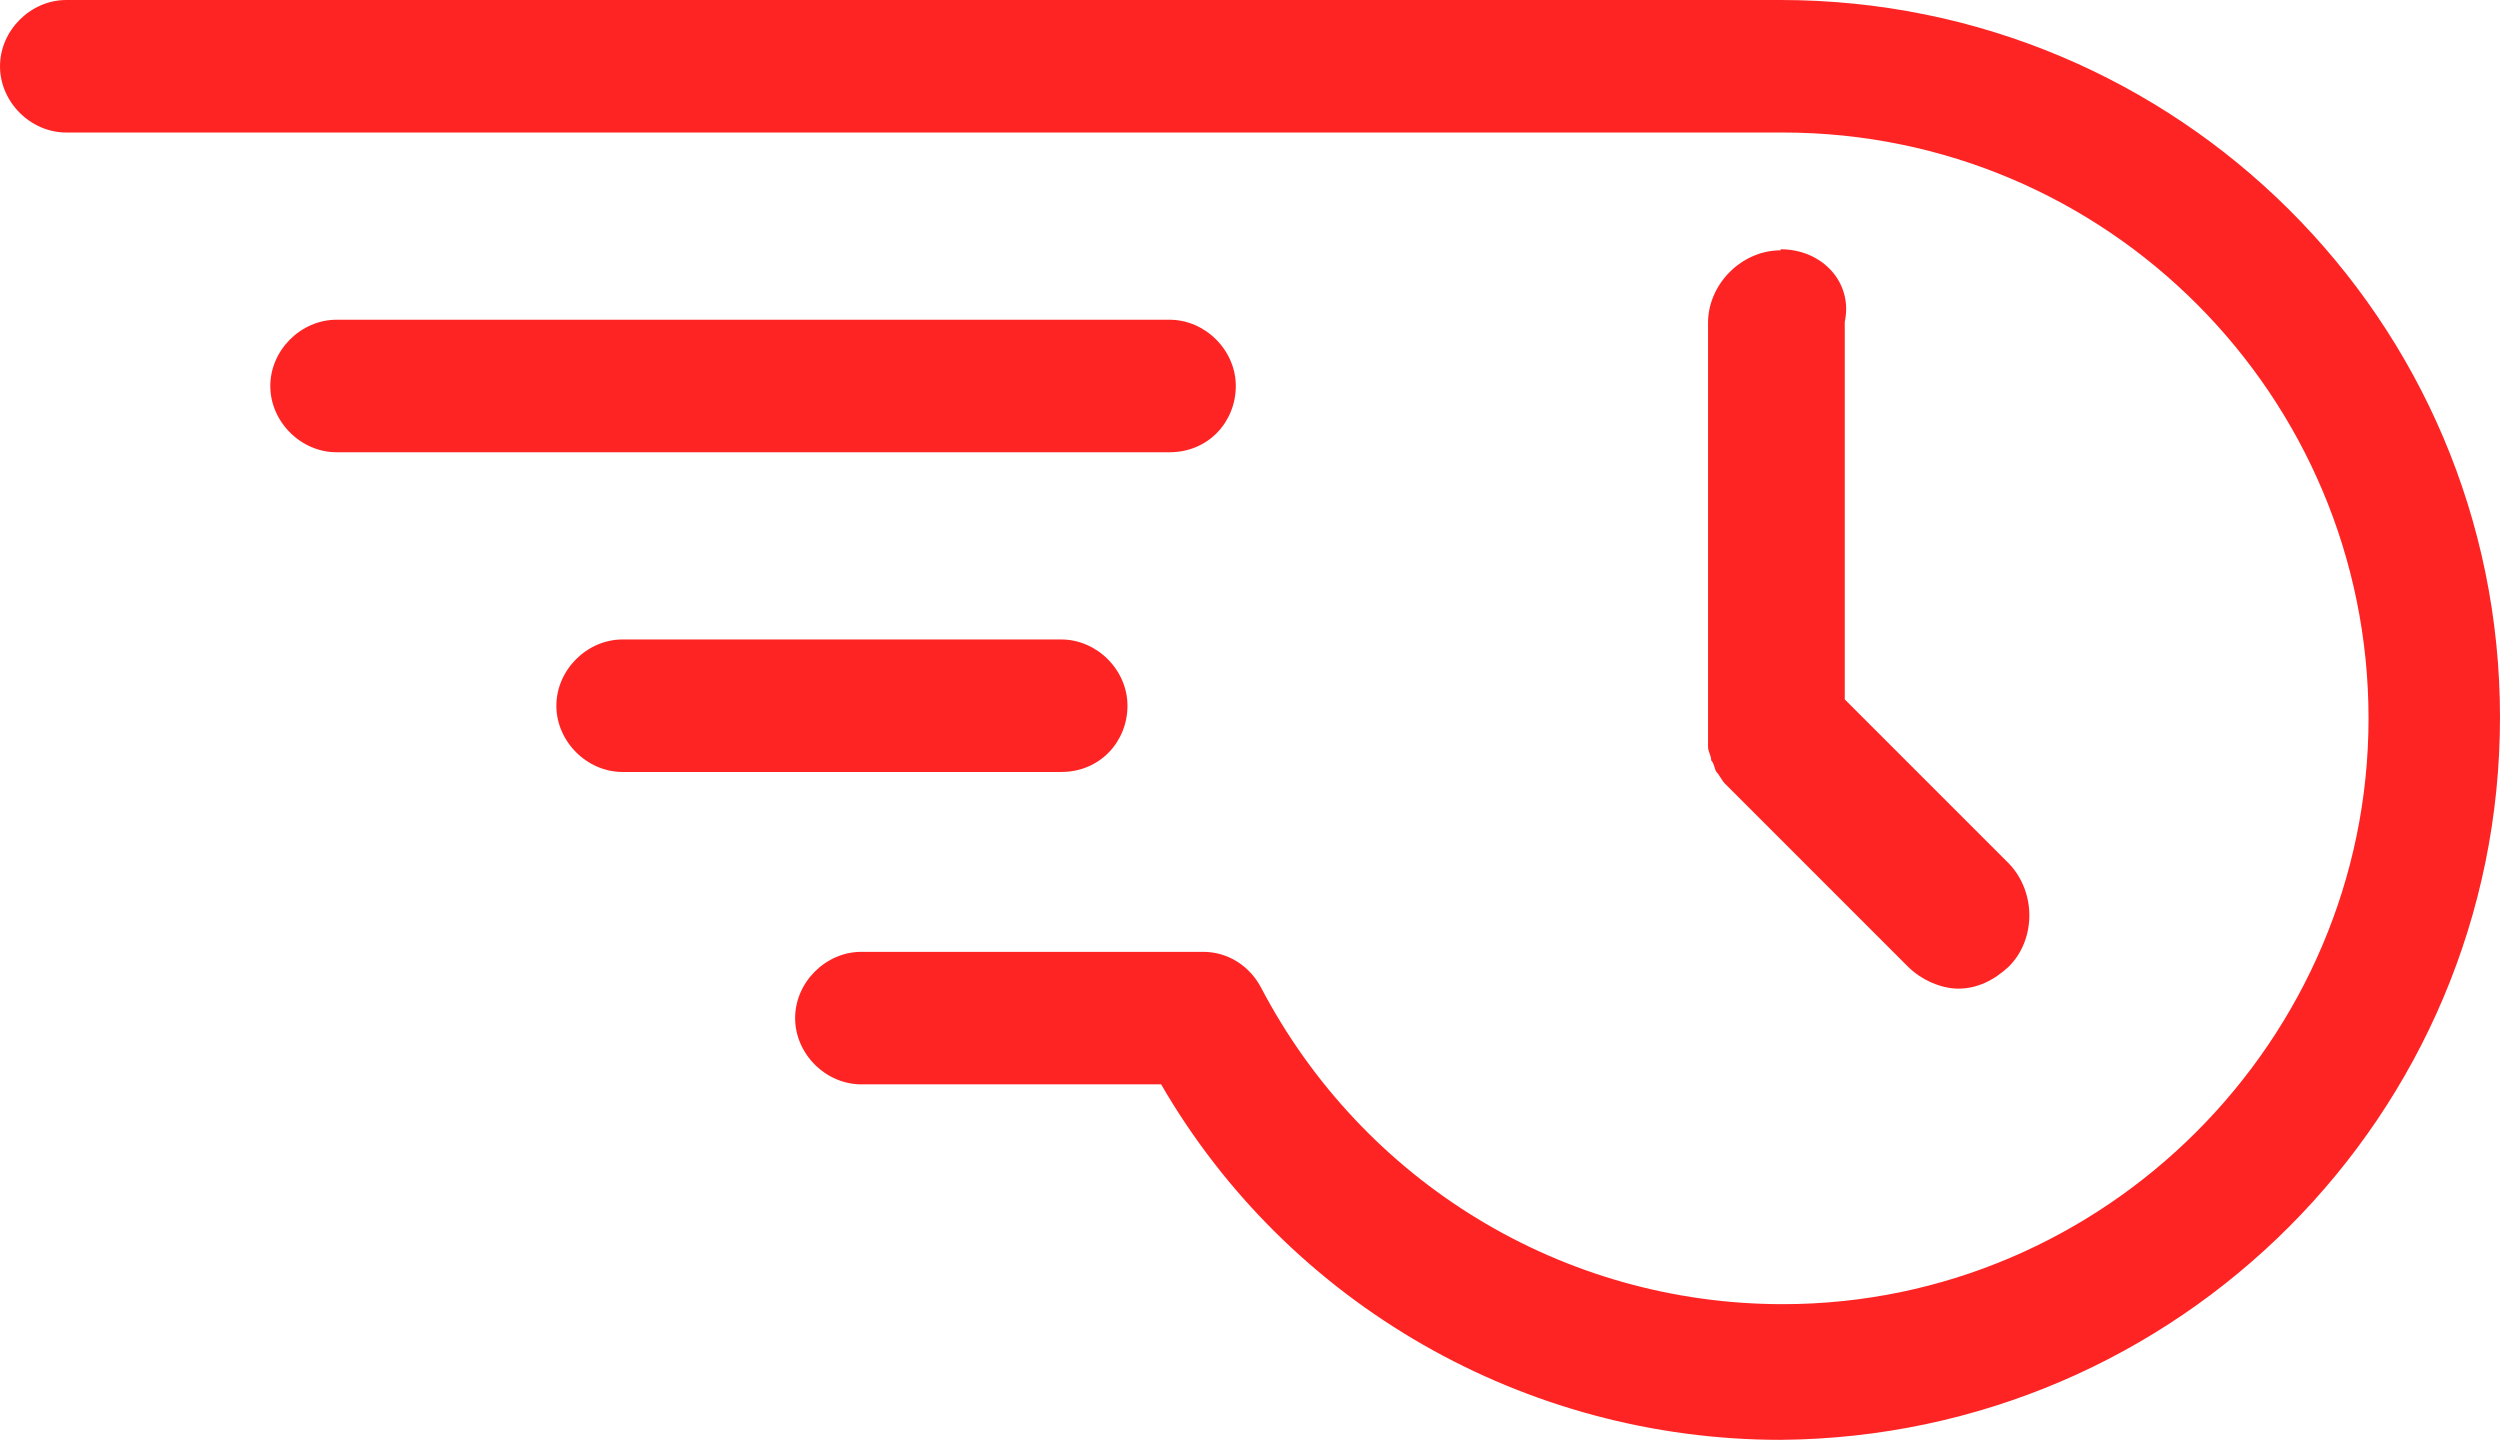
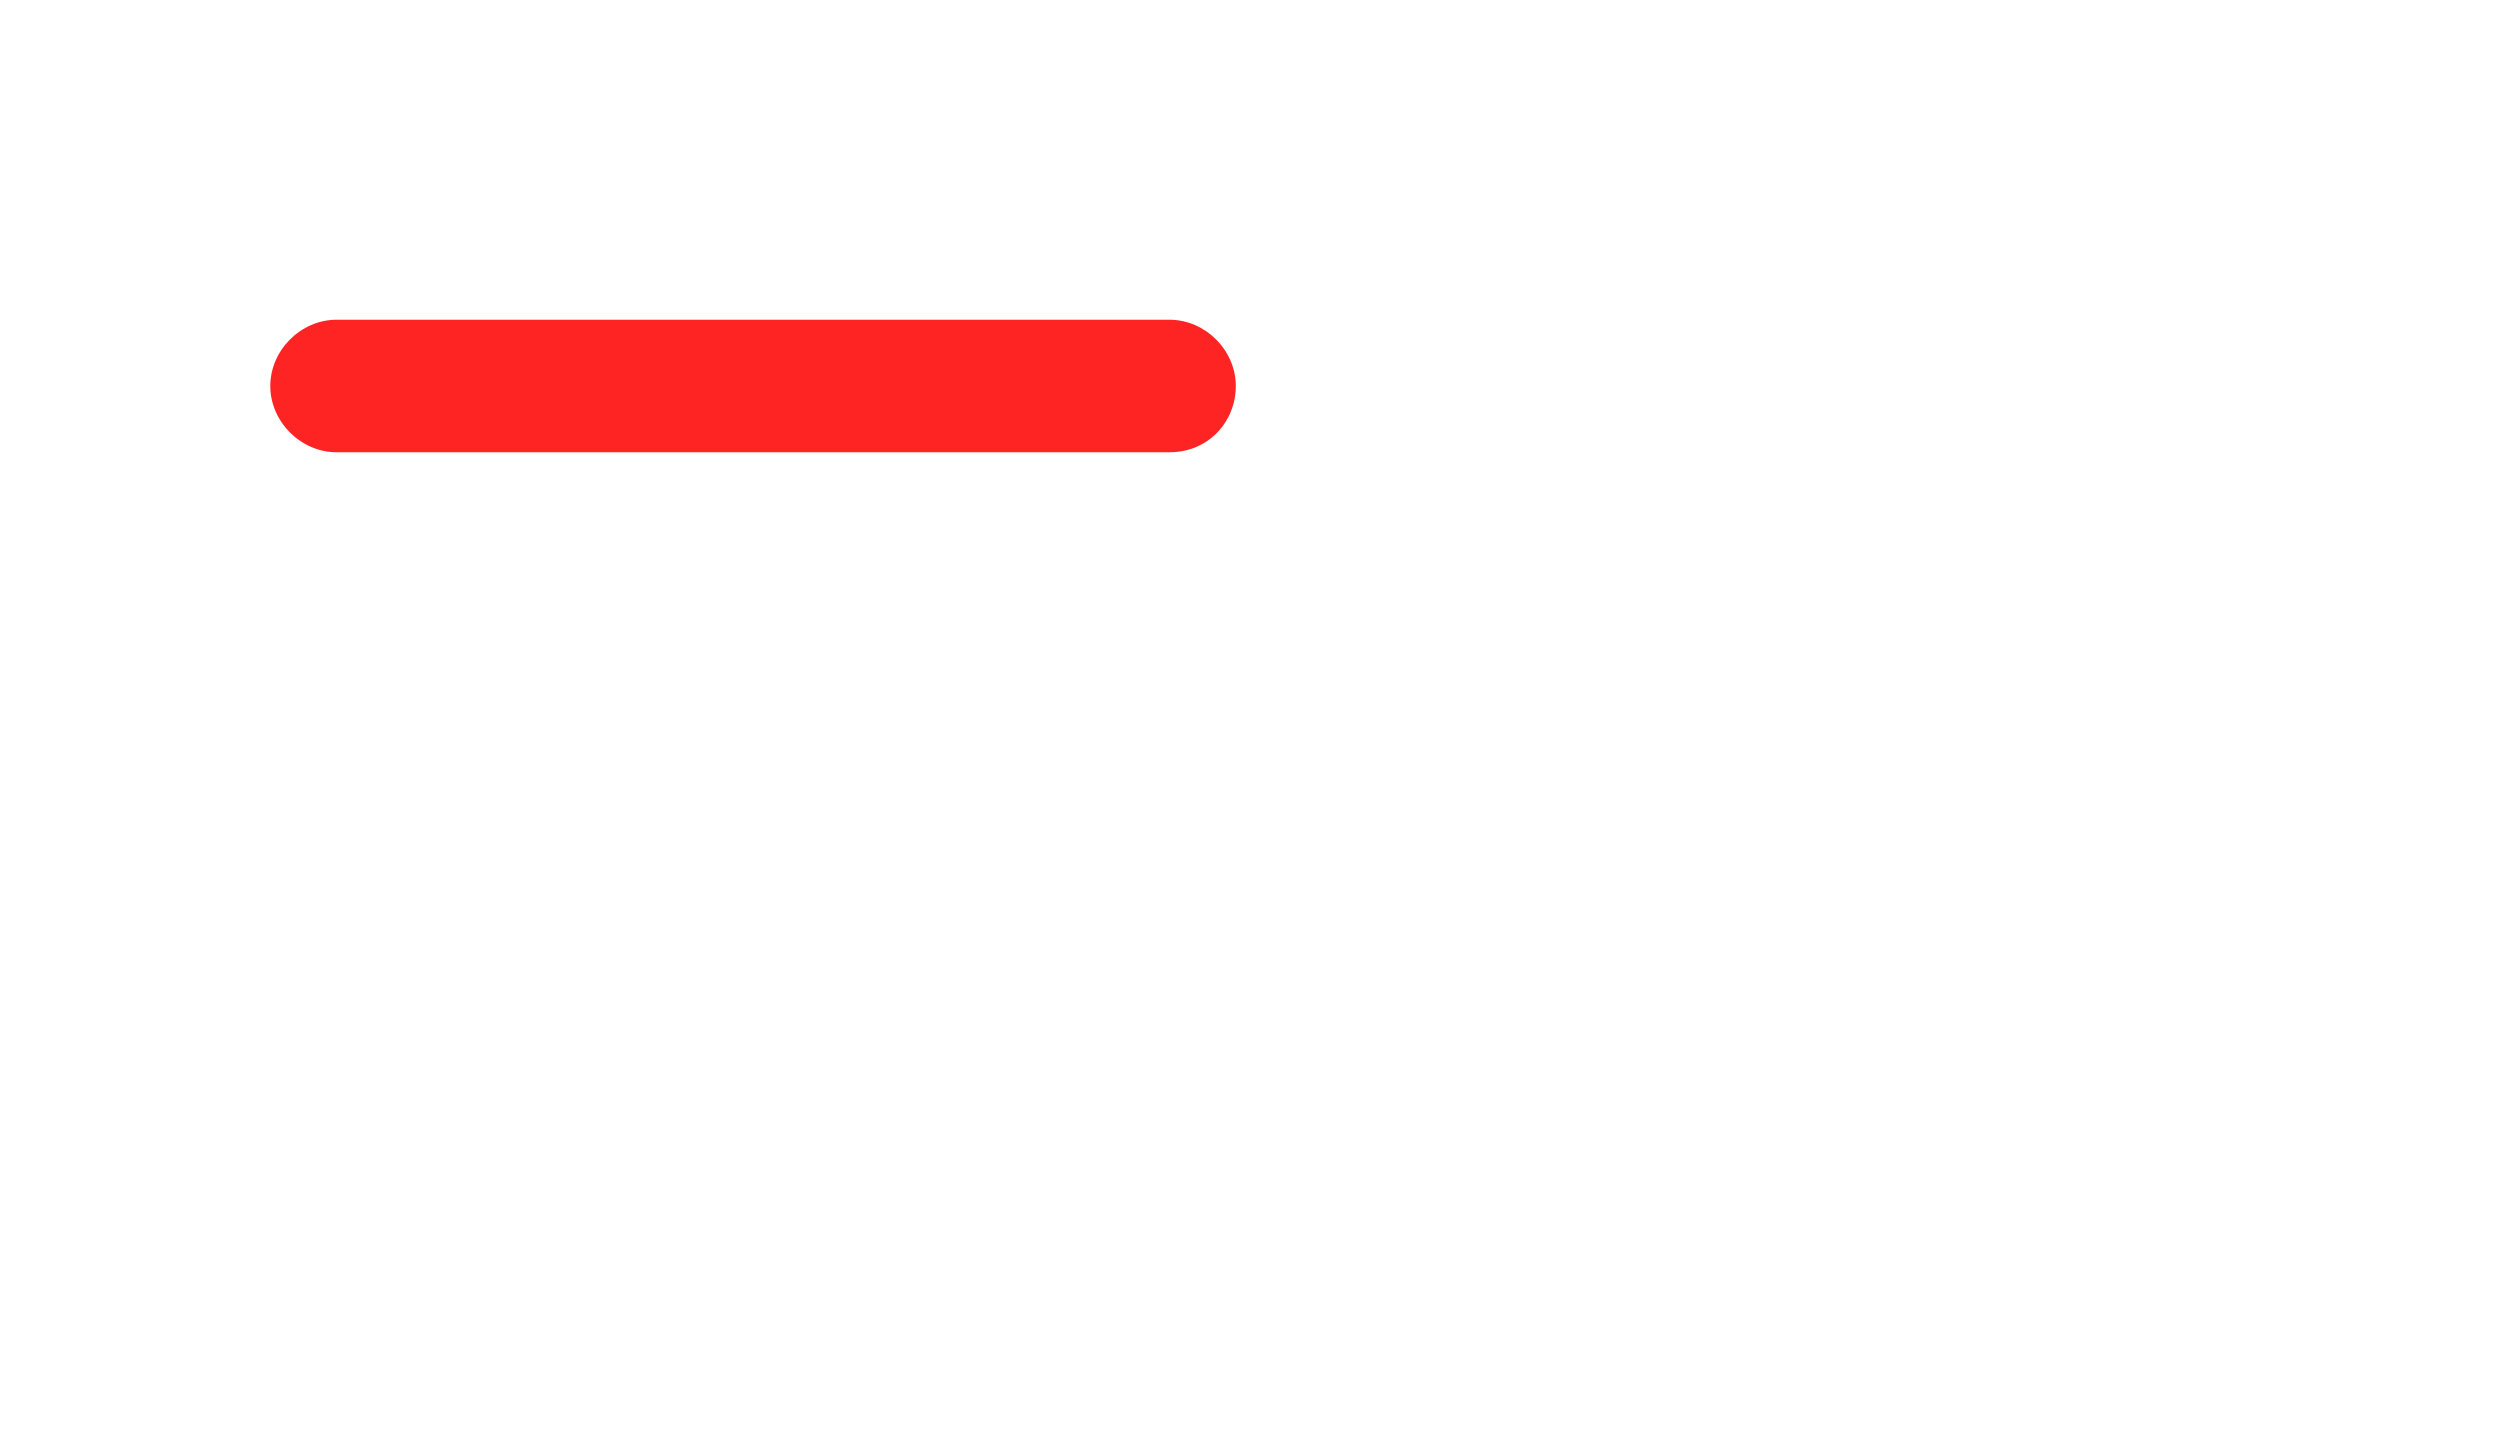
<svg xmlns="http://www.w3.org/2000/svg" id="Layer_1" viewBox="0 0 23.77 13.71">
  <defs>
    <style>.cls-1{fill:#ff2424;}</style>
  </defs>
  <path class="cls-1" d="M11.75,3.67c0-.34-.29-.63-.63-.63H3.2c-.34,0-.63,.29-.63,.63s.29,.63,.63,.63h7.92c.37,0,.63-.29,.63-.63Z" />
-   <path class="cls-1" d="M10.72,6.71c0-.34-.29-.63-.63-.63H5.92c-.34,0-.63,.29-.63,.63s.29,.63,.63,.63h4.17c.37,0,.63-.29,.63-.63h0Z" />
-   <path class="cls-1" d="M16.93,0H.63C.29,0,0,.29,0,.63s.29,.63,.63,.63H16.95c3.09,0,5.57,2.51,5.57,5.57s-2.51,5.57-5.57,5.57c-2.09,0-3.99-1.16-4.96-3.01-.11-.21-.32-.34-.55-.34h-3.25c-.34,0-.63,.29-.63,.63s.29,.63,.63,.63h2.85c1.21,2.09,3.46,3.38,5.89,3.38,3.78-.03,6.84-3.09,6.84-6.87S20.7,0,16.93,0h0Z" />
-   <path class="cls-1" d="M16.93,2.38c-.37,0-.69,.32-.69,.69V7.1c0,.05,.03,.08,.03,.13,.03,.03,.03,.08,.05,.11,.03,.03,.05,.08,.08,.11l1.74,1.74c.13,.13,.32,.21,.48,.21,.18,0,.34-.08,.48-.21,.26-.26,.26-.71,0-.98l-1.56-1.56V3.06c.08-.37-.21-.69-.61-.69h0Z" />
</svg>